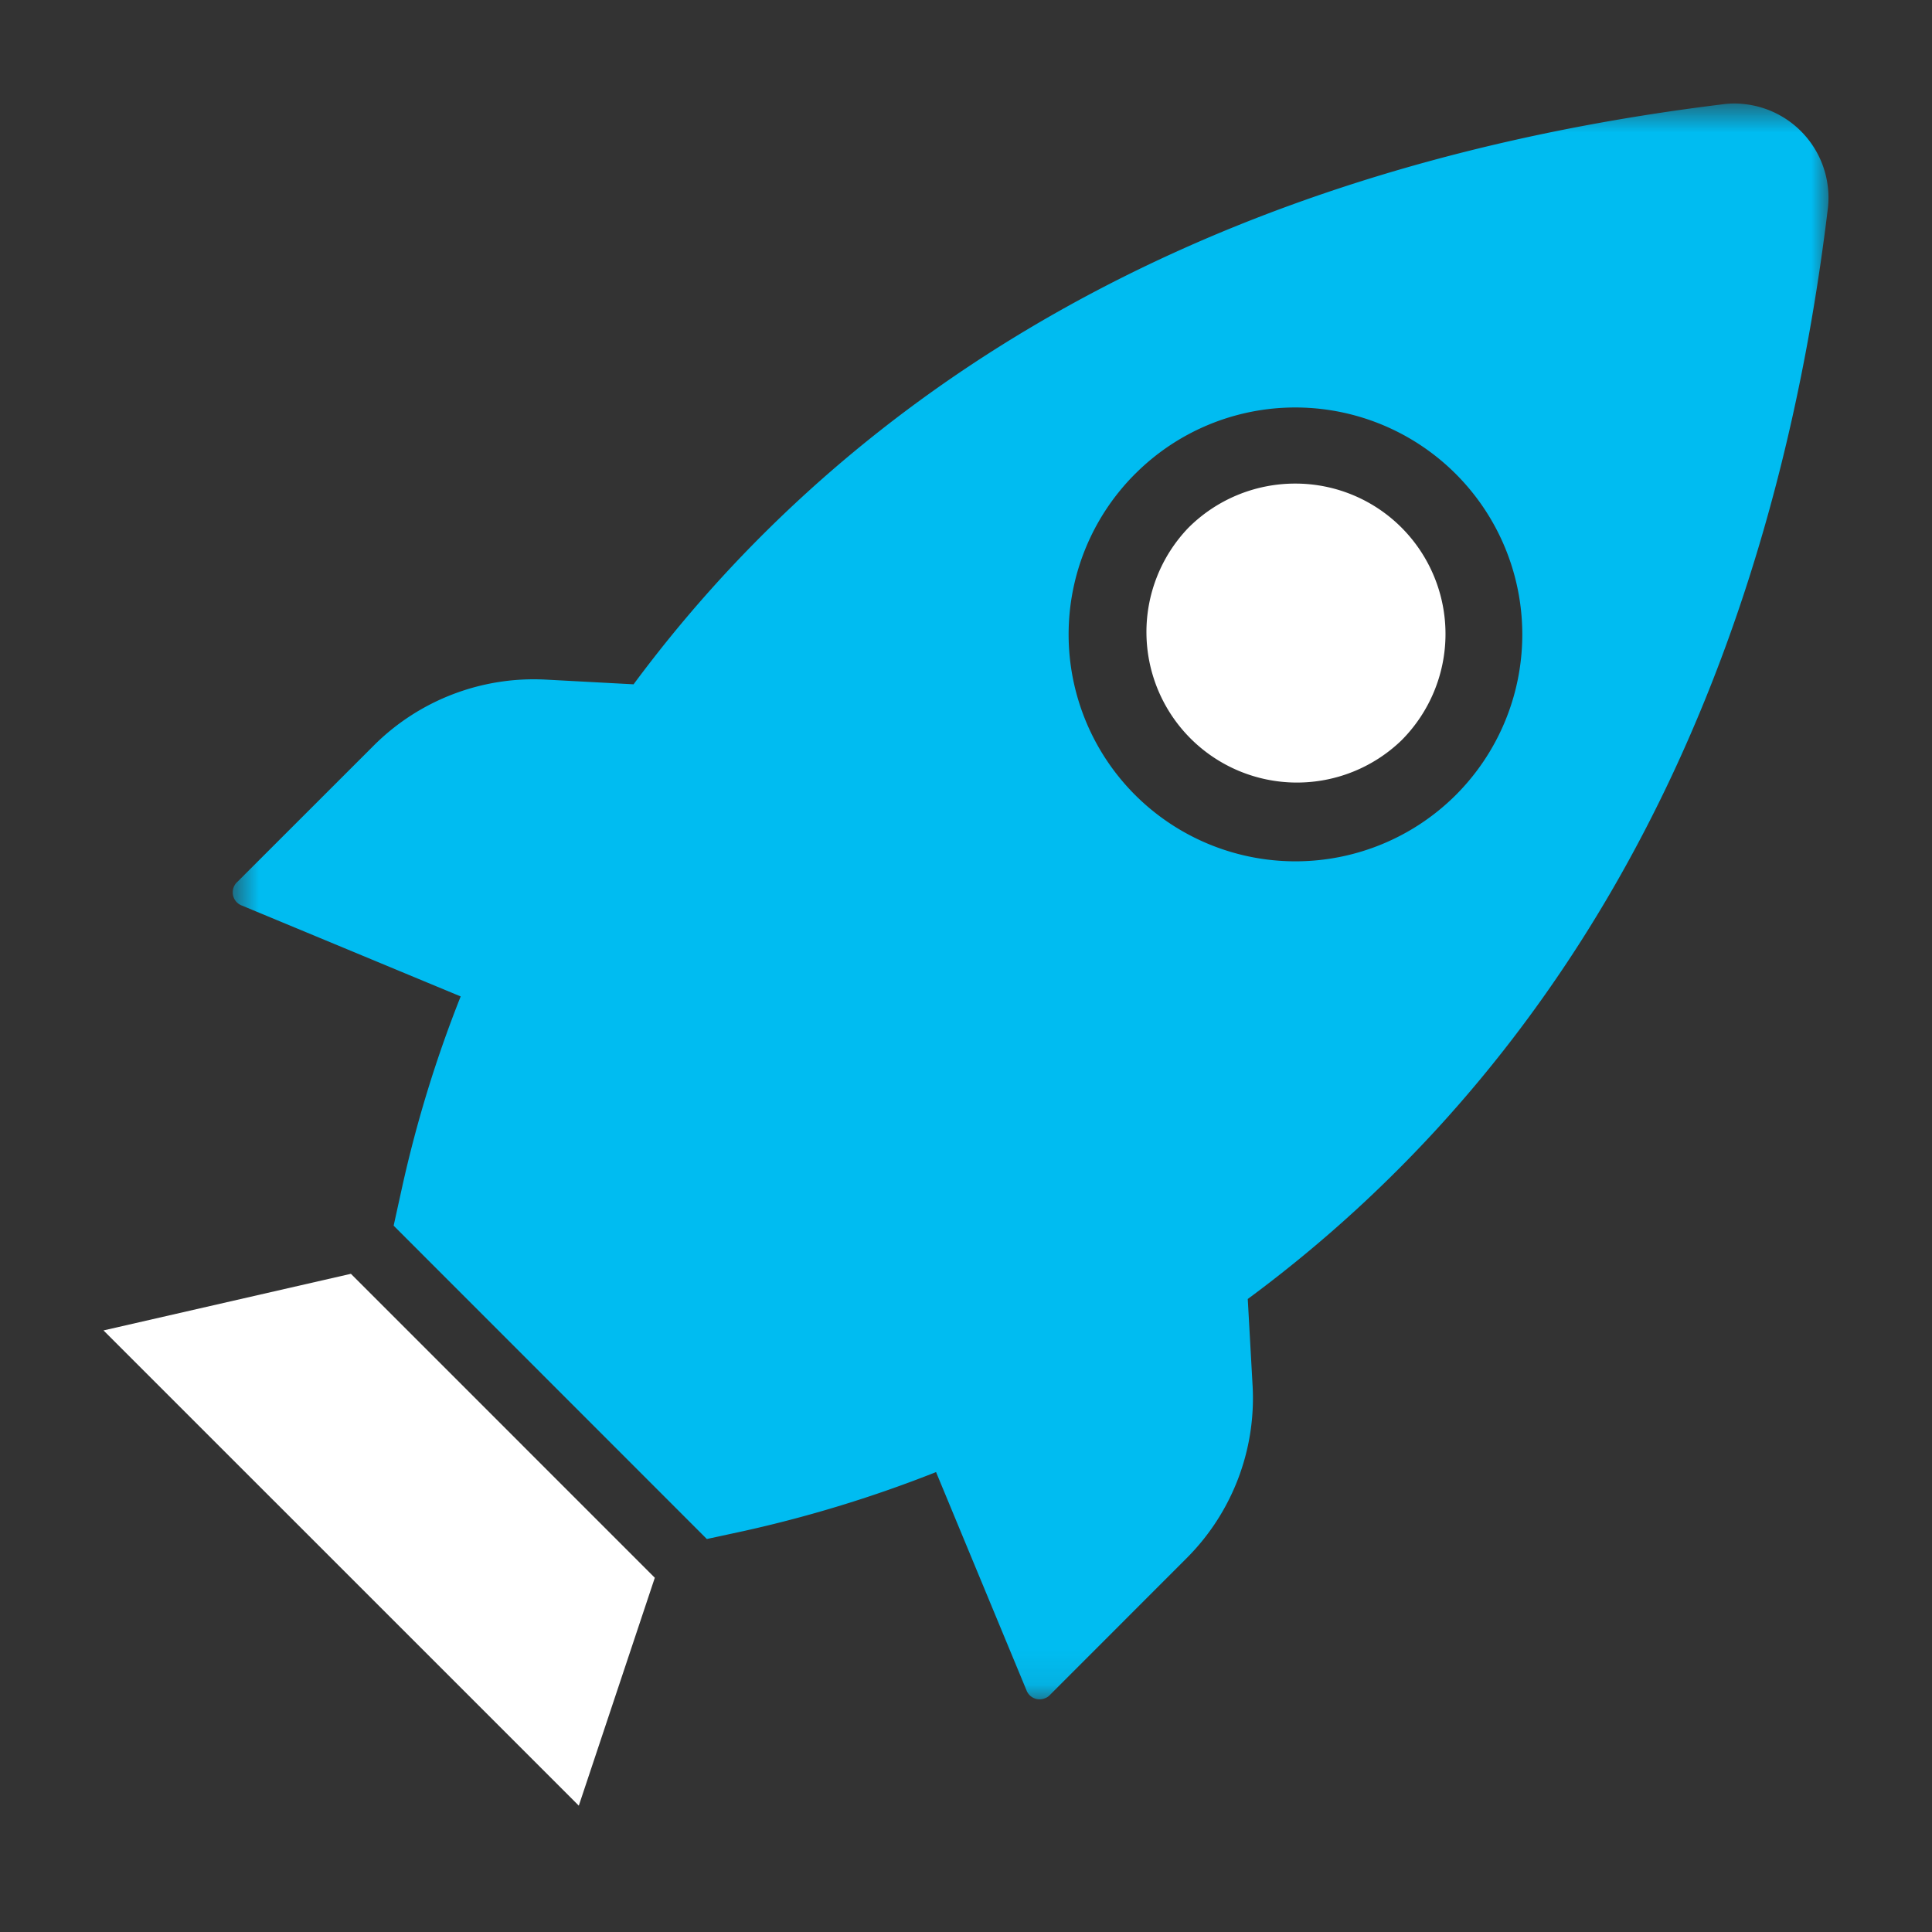
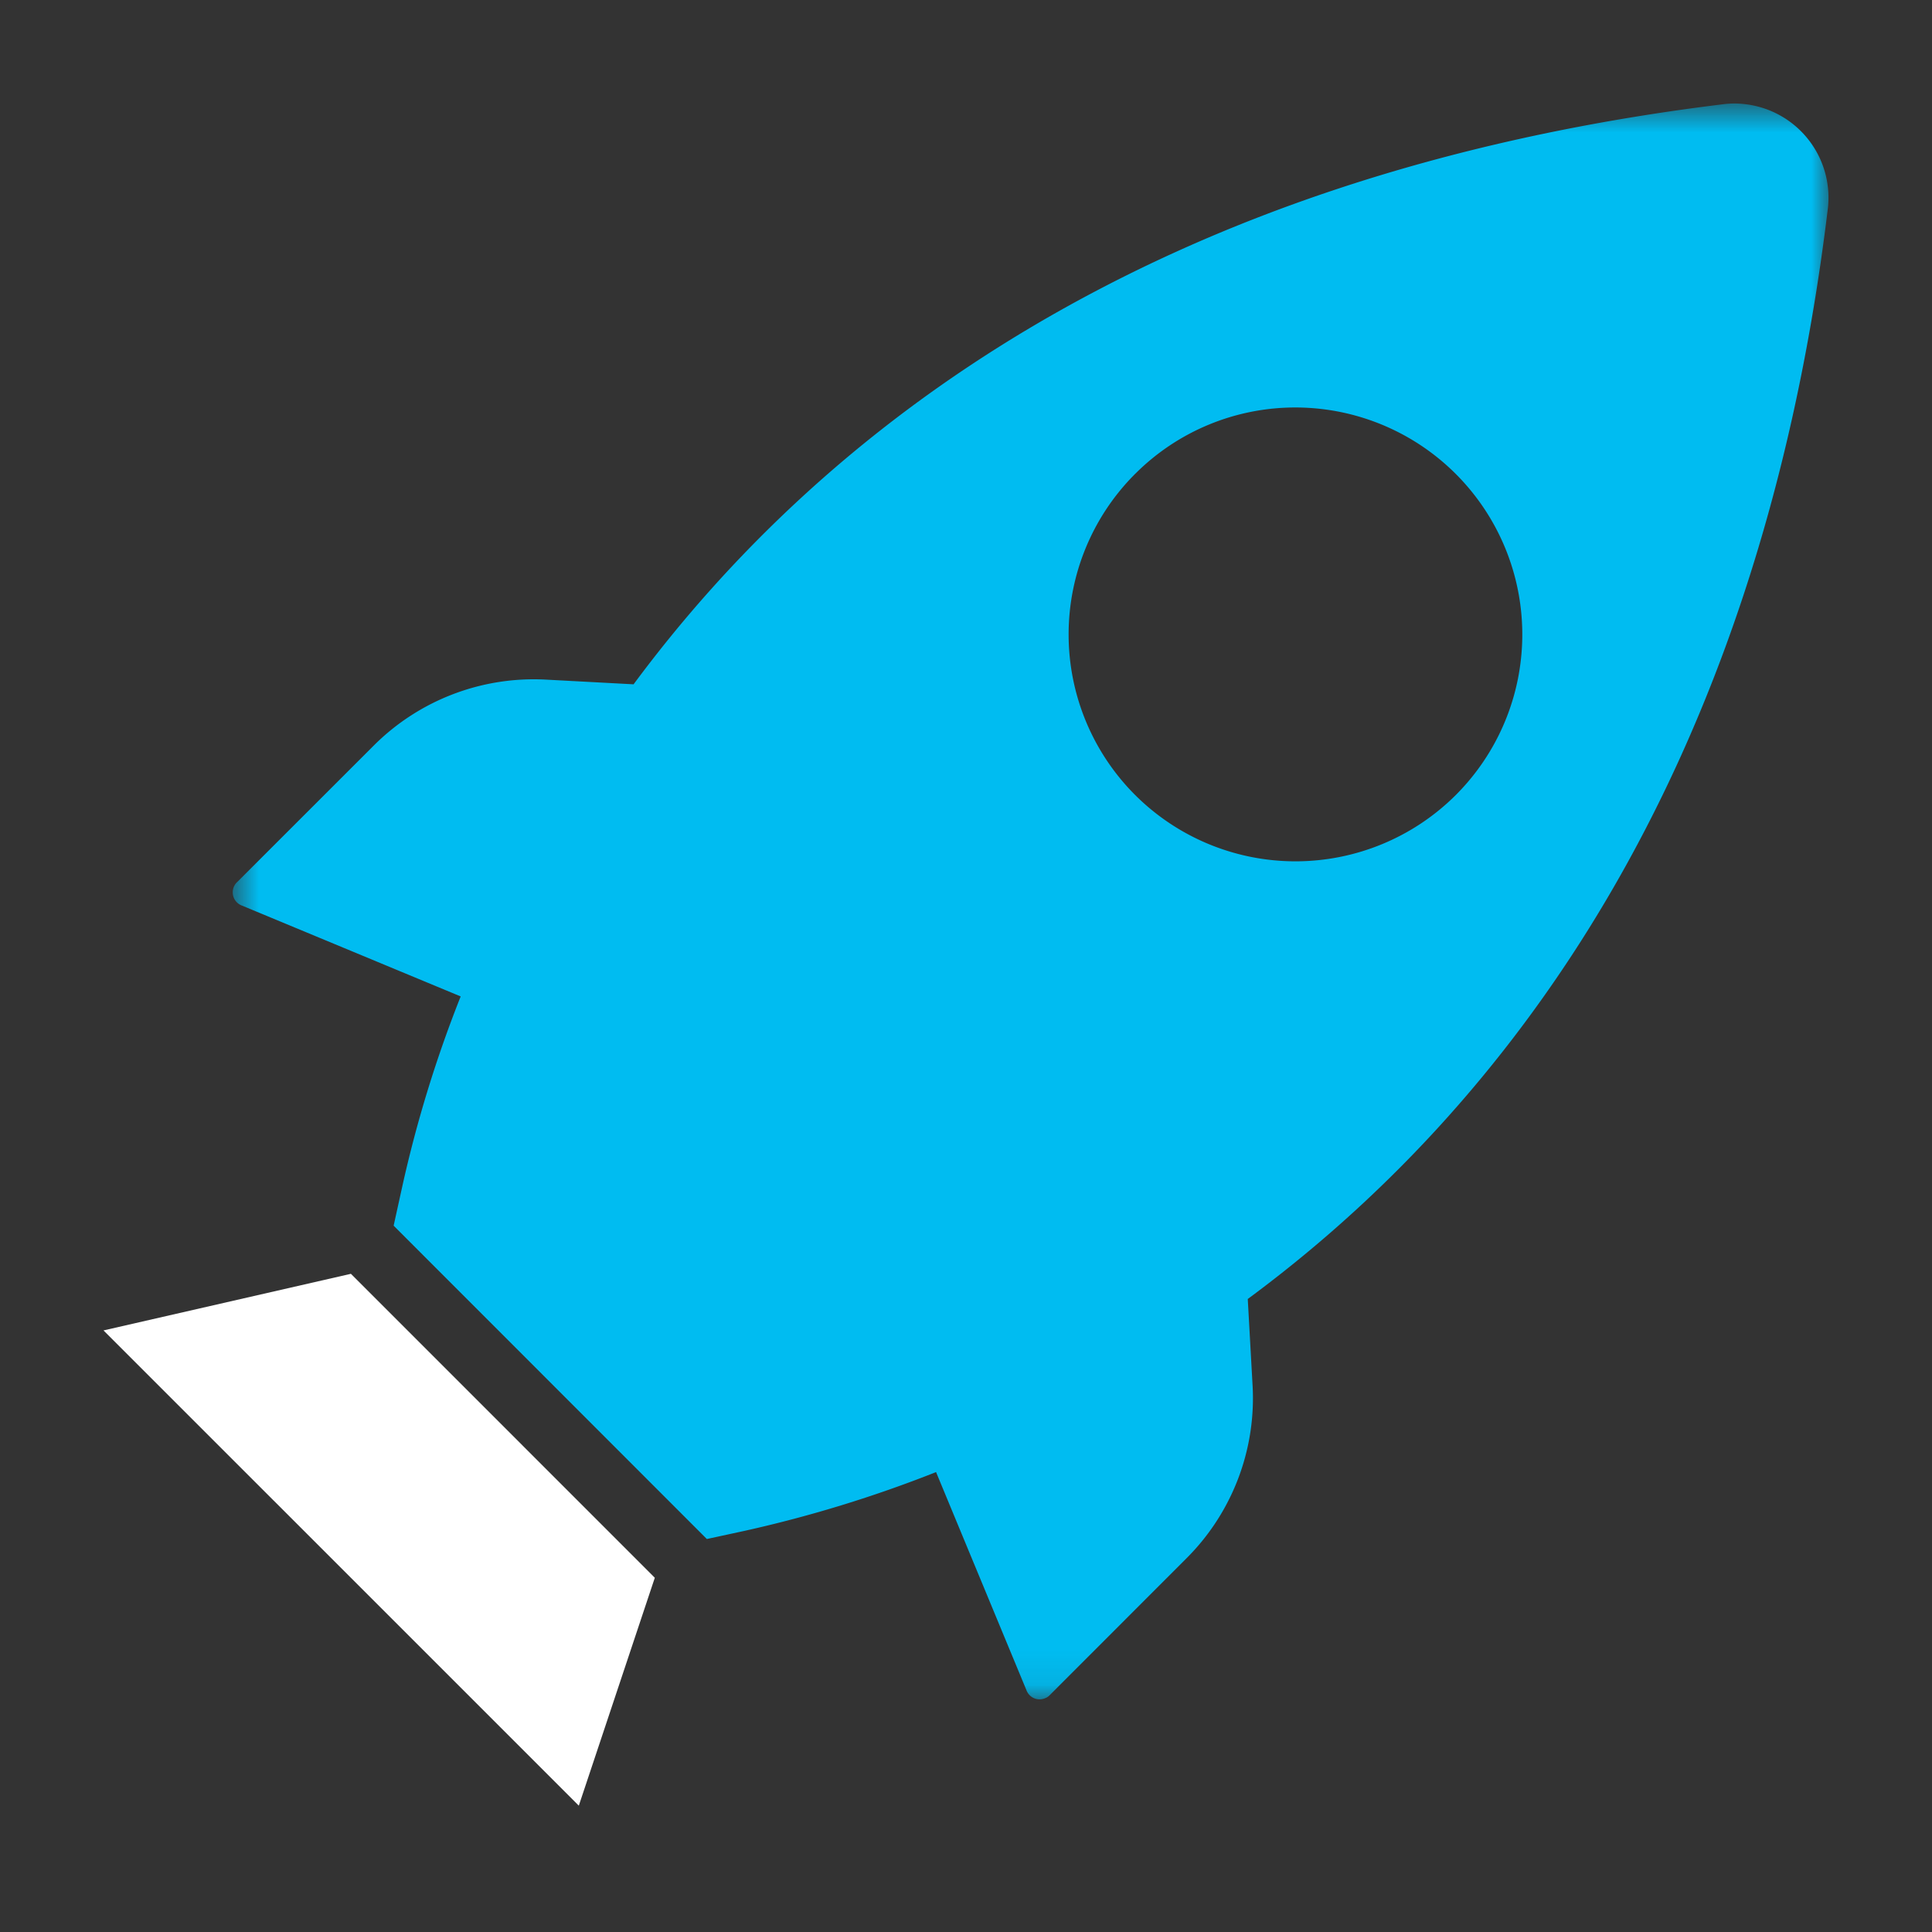
<svg xmlns="http://www.w3.org/2000/svg" xmlns:xlink="http://www.w3.org/1999/xlink" width="56" height="56" viewBox="0 0 56 56">
  <rect x="0" y="0" width="56" height="56" fill="#333333" stroke="none" />
  <defs>
    <path id="a" d="M.744.661H47v46.256H.744z" />
  </defs>
  <g fill="none" fill-rule="evenodd">
    <path fill="#FFF" d="M3 38.563l13.777 13.775 2.203-6.606-8.809-8.81z" />
    <g transform="translate(6 2.339)">
      <mask id="b" fill="#fff">
        <use xlink:href="#a" />
      </mask>
      <path fill="#00BCF1" d="M36.192 20.71a6.579 6.579 0 0 1-9.284 0 6.581 6.581 0 0 1-.015-9.304c.005-.005.009-.013.015-.014a6.554 6.554 0 0 1 4.643-1.92 6.58 6.58 0 0 1 4.641 11.238M44.642.688a2.675 2.675 0 0 0-.37-.027c-.12 0-.241.01-.361.026-16.602 2.042-26.12 9.484-31.546 16.809L9.82 17.36a6.56 6.56 0 0 0-4.962 1.887L.888 23.215a.41.41 0 0 0 .133.698l6.332 2.63a36.13 36.13 0 0 0-1.702 5.55l-.241 1.095 9.078 9.082 1.092-.236c1.893-.421 3.75-.99 5.552-1.704l2.625 6.334c.085.21.324.309.533.222a.367.367 0 0 0 .139-.092l3.968-3.971a6.553 6.553 0 0 0 1.912-4.96l-.142-2.55c7.347-5.426 14.783-14.942 16.807-31.548A2.73 2.73 0 0 0 44.642.688" mask="url(#b)" />
    </g>
-     <path fill="#FFF" d="M34.447 15.297a4.363 4.363 0 0 0 6.17 6.168 4.365 4.365 0 0 0 .011-6.168 4.345 4.345 0 0 0-3.087-1.28 4.376 4.376 0 0 0-3.094 1.28" />
  </g>
</svg>